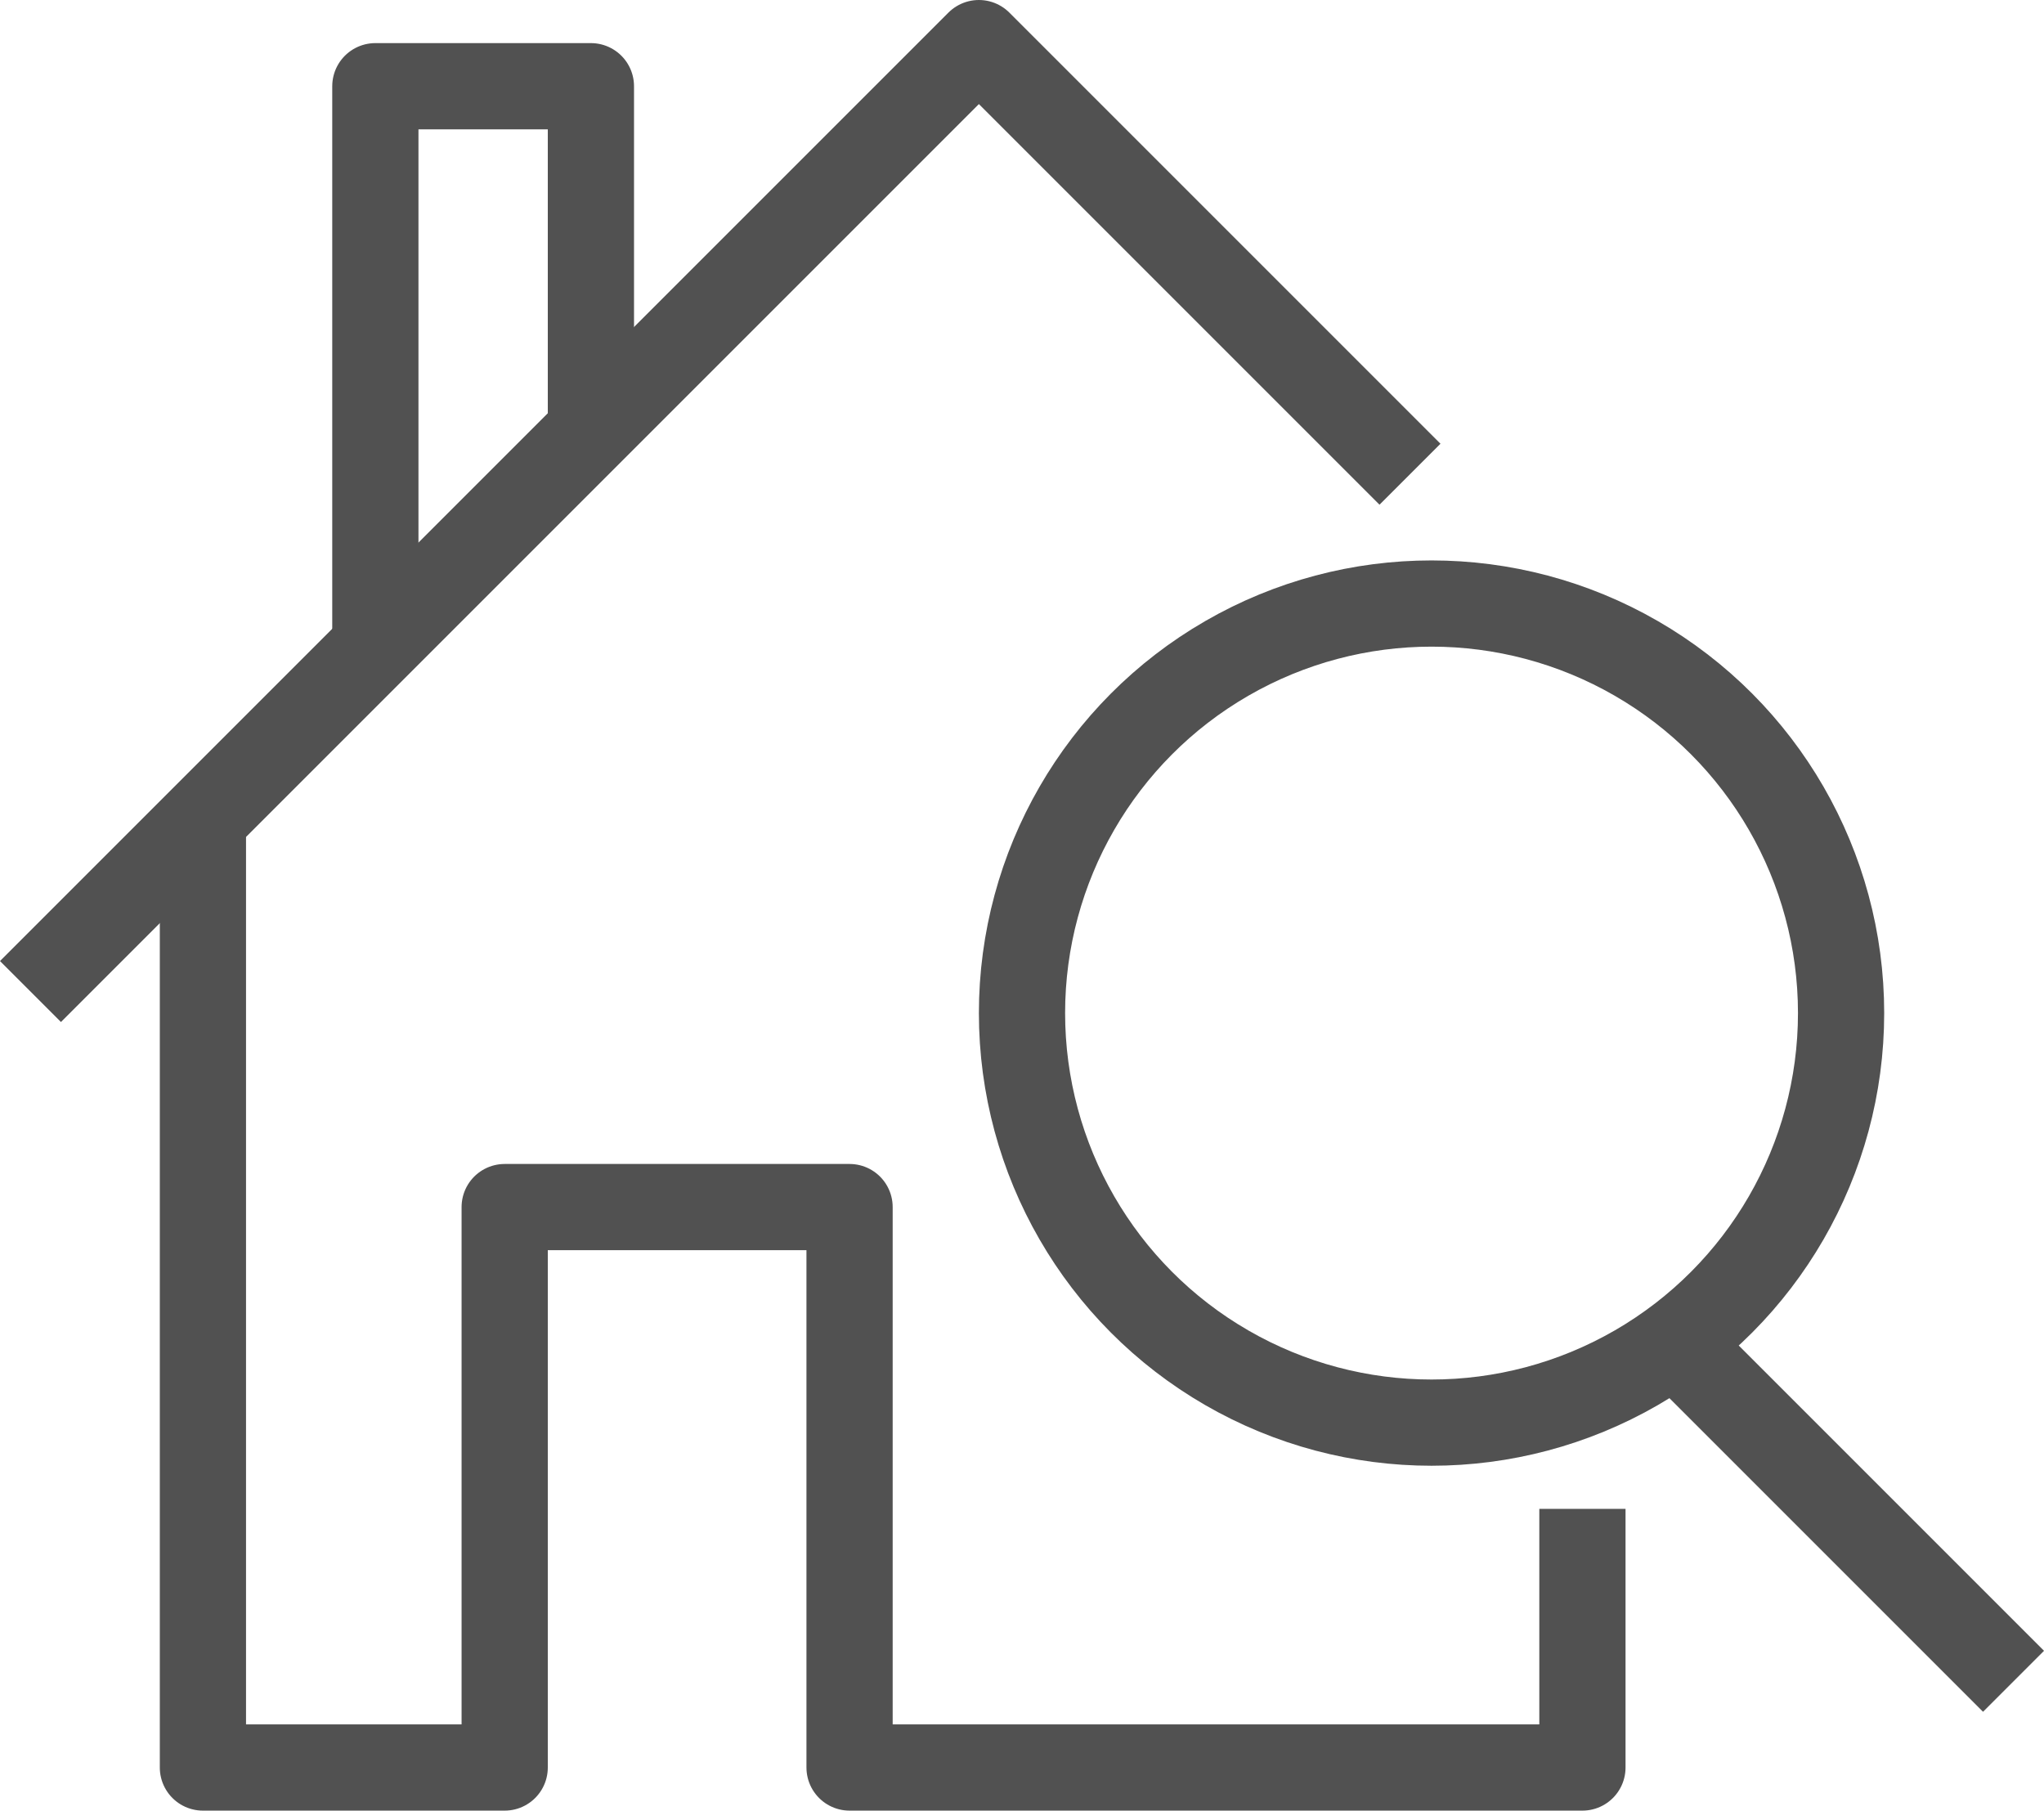
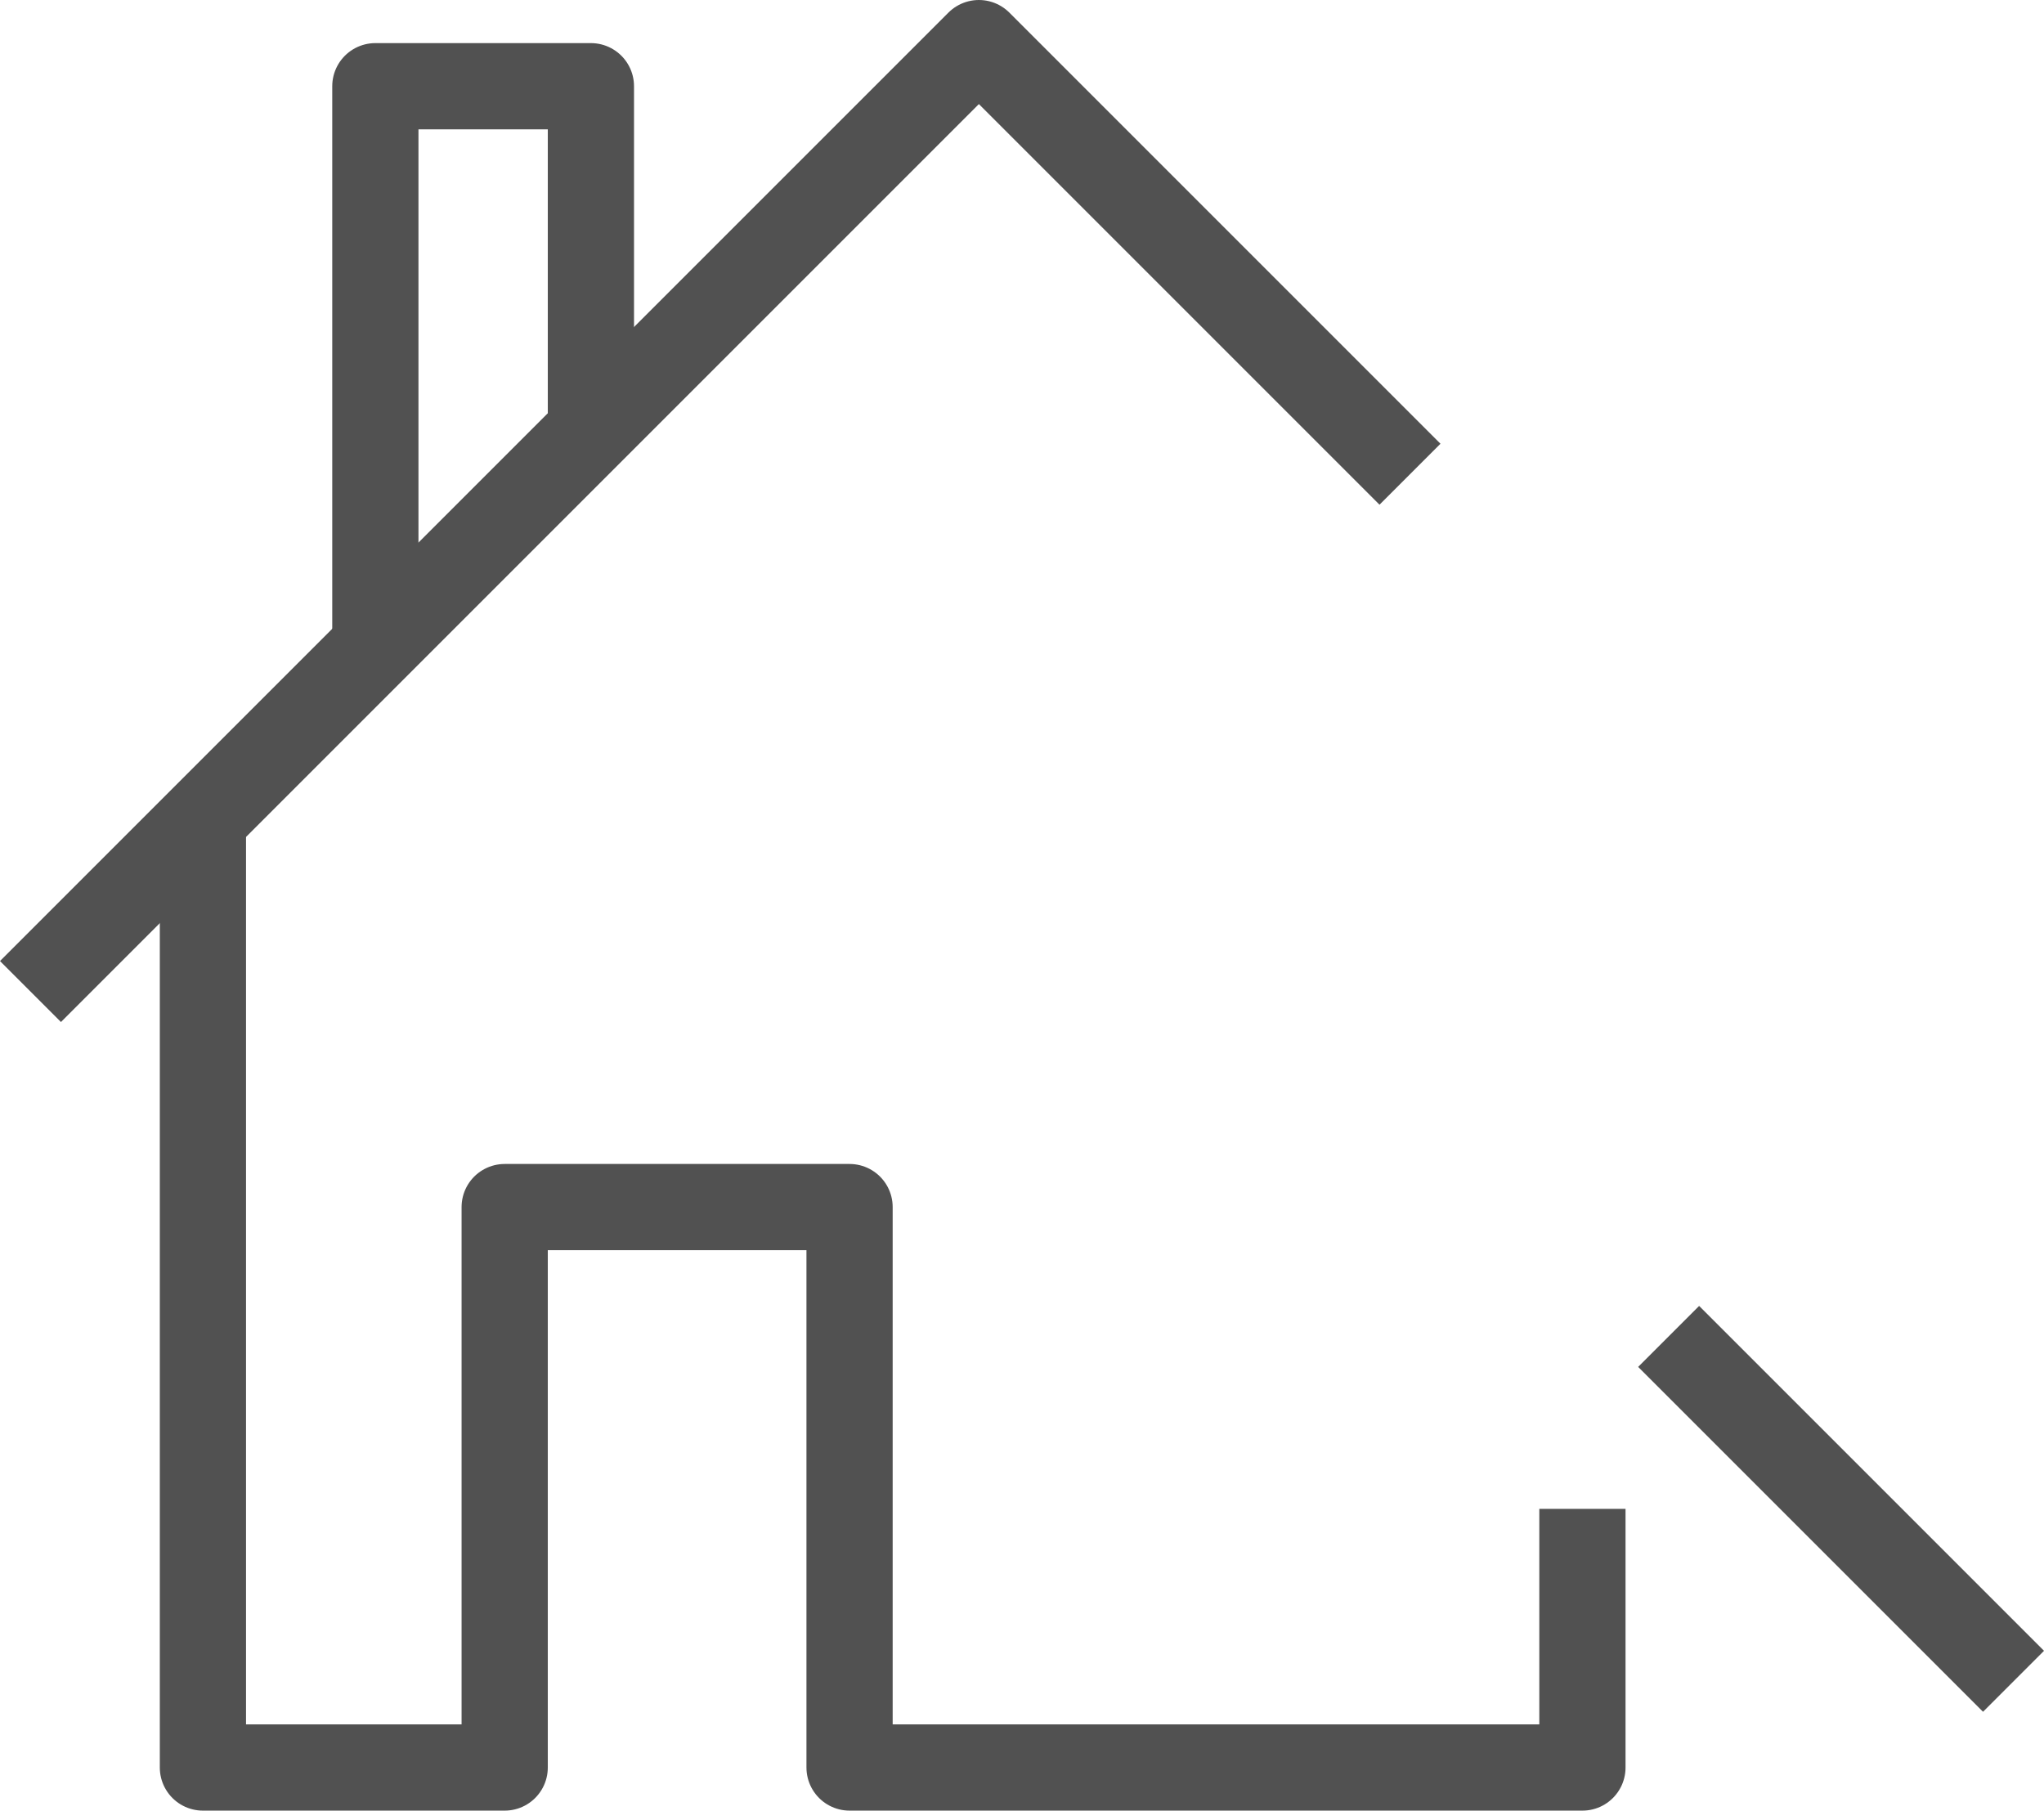
<svg xmlns="http://www.w3.org/2000/svg" version="1.1" id="Warstwa_1" x="0px" y="0px" width="47.414px" height="42px" viewBox="0 0 47.414 42" enable-background="new 0 0 47.414 42" xml:space="preserve">
  <g>
    <polyline fill="none" stroke="#515151" stroke-width="2" stroke-linejoin="round" stroke-miterlimit="10" points="36.707,35    36.707,41 19.707,41 19.707,28 11.707,28 11.707,41 4.707,41 4.707,19  " />
    <polyline fill="none" stroke="#515151" stroke-width="2" stroke-linejoin="round" stroke-miterlimit="10" points="0.707,23    22.707,1 32.707,11  " />
    <polyline fill="none" stroke="#515151" stroke-width="2" stroke-linejoin="round" stroke-miterlimit="10" points="13.707,10    13.707,2 8.707,2 8.707,15  " />
-     <circle fill="none" stroke="#515151" stroke-width="2" stroke-linejoin="round" stroke-miterlimit="10" cx="33.207" cy="23.5" r="9.5" />
    <line fill="none" stroke="#515151" stroke-width="2" stroke-linejoin="round" stroke-miterlimit="10" x1="38.707" y1="31" x2="46.707" y2="39" />
  </g>
</svg>